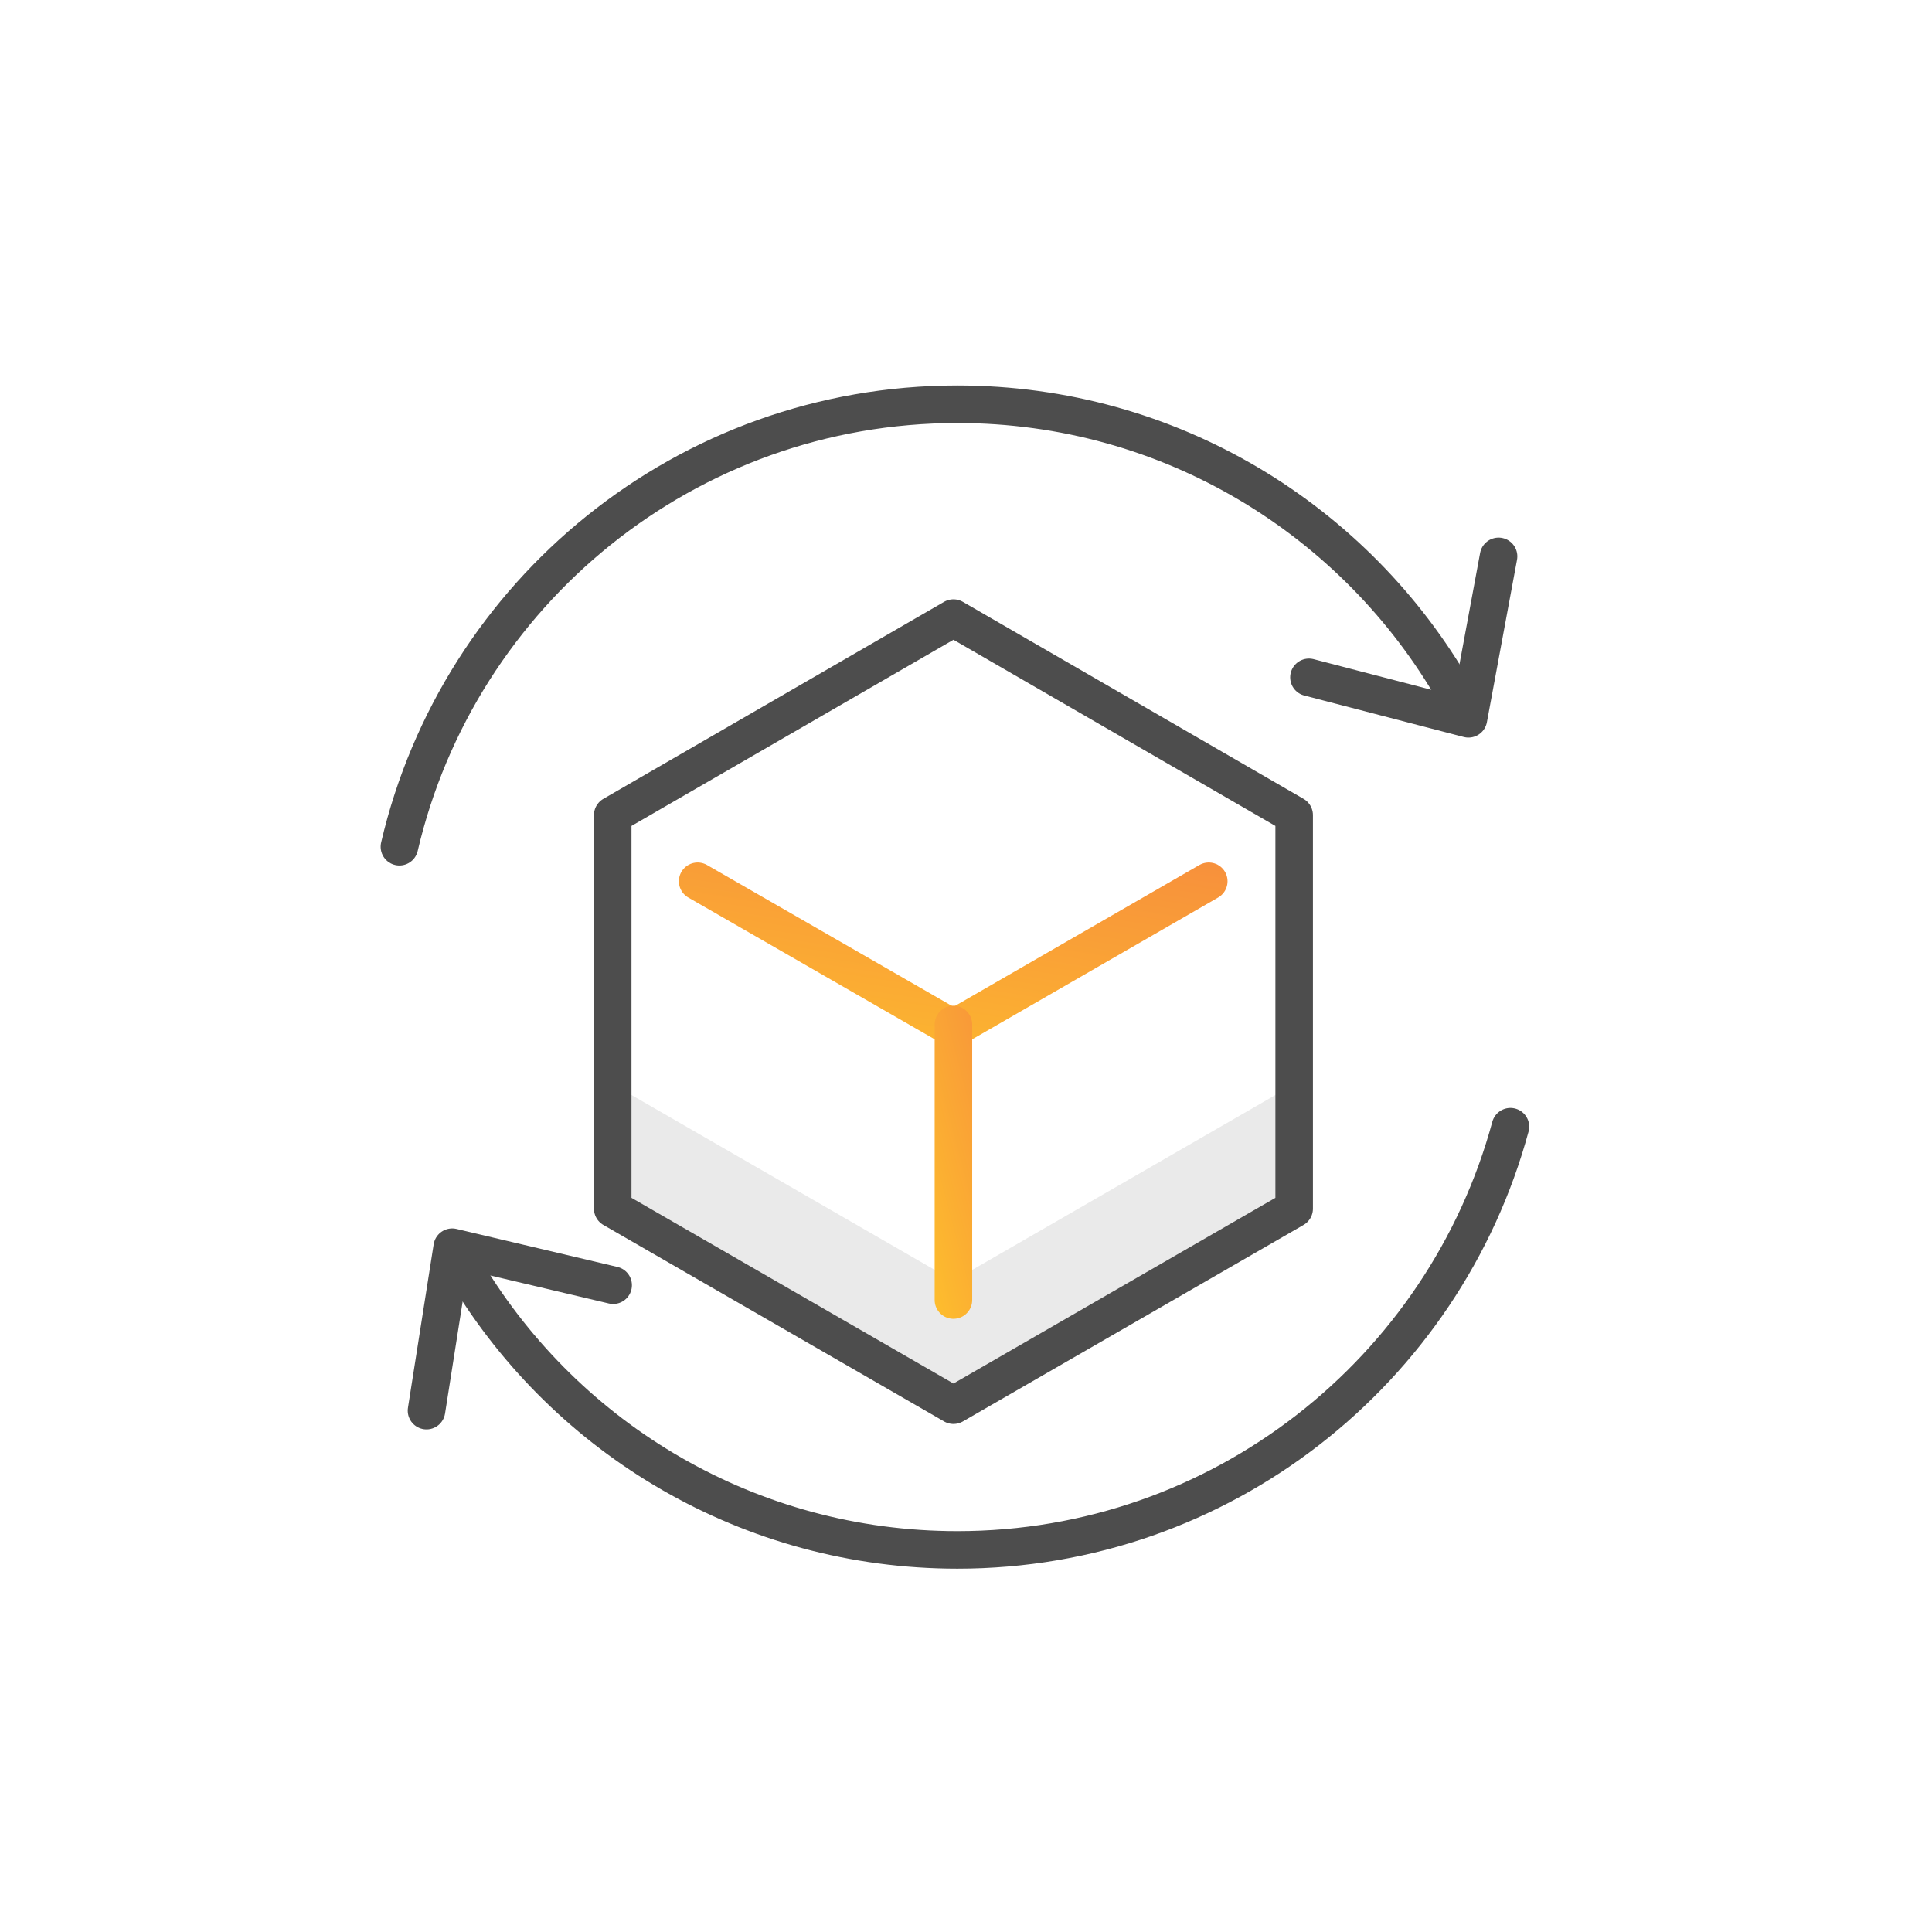
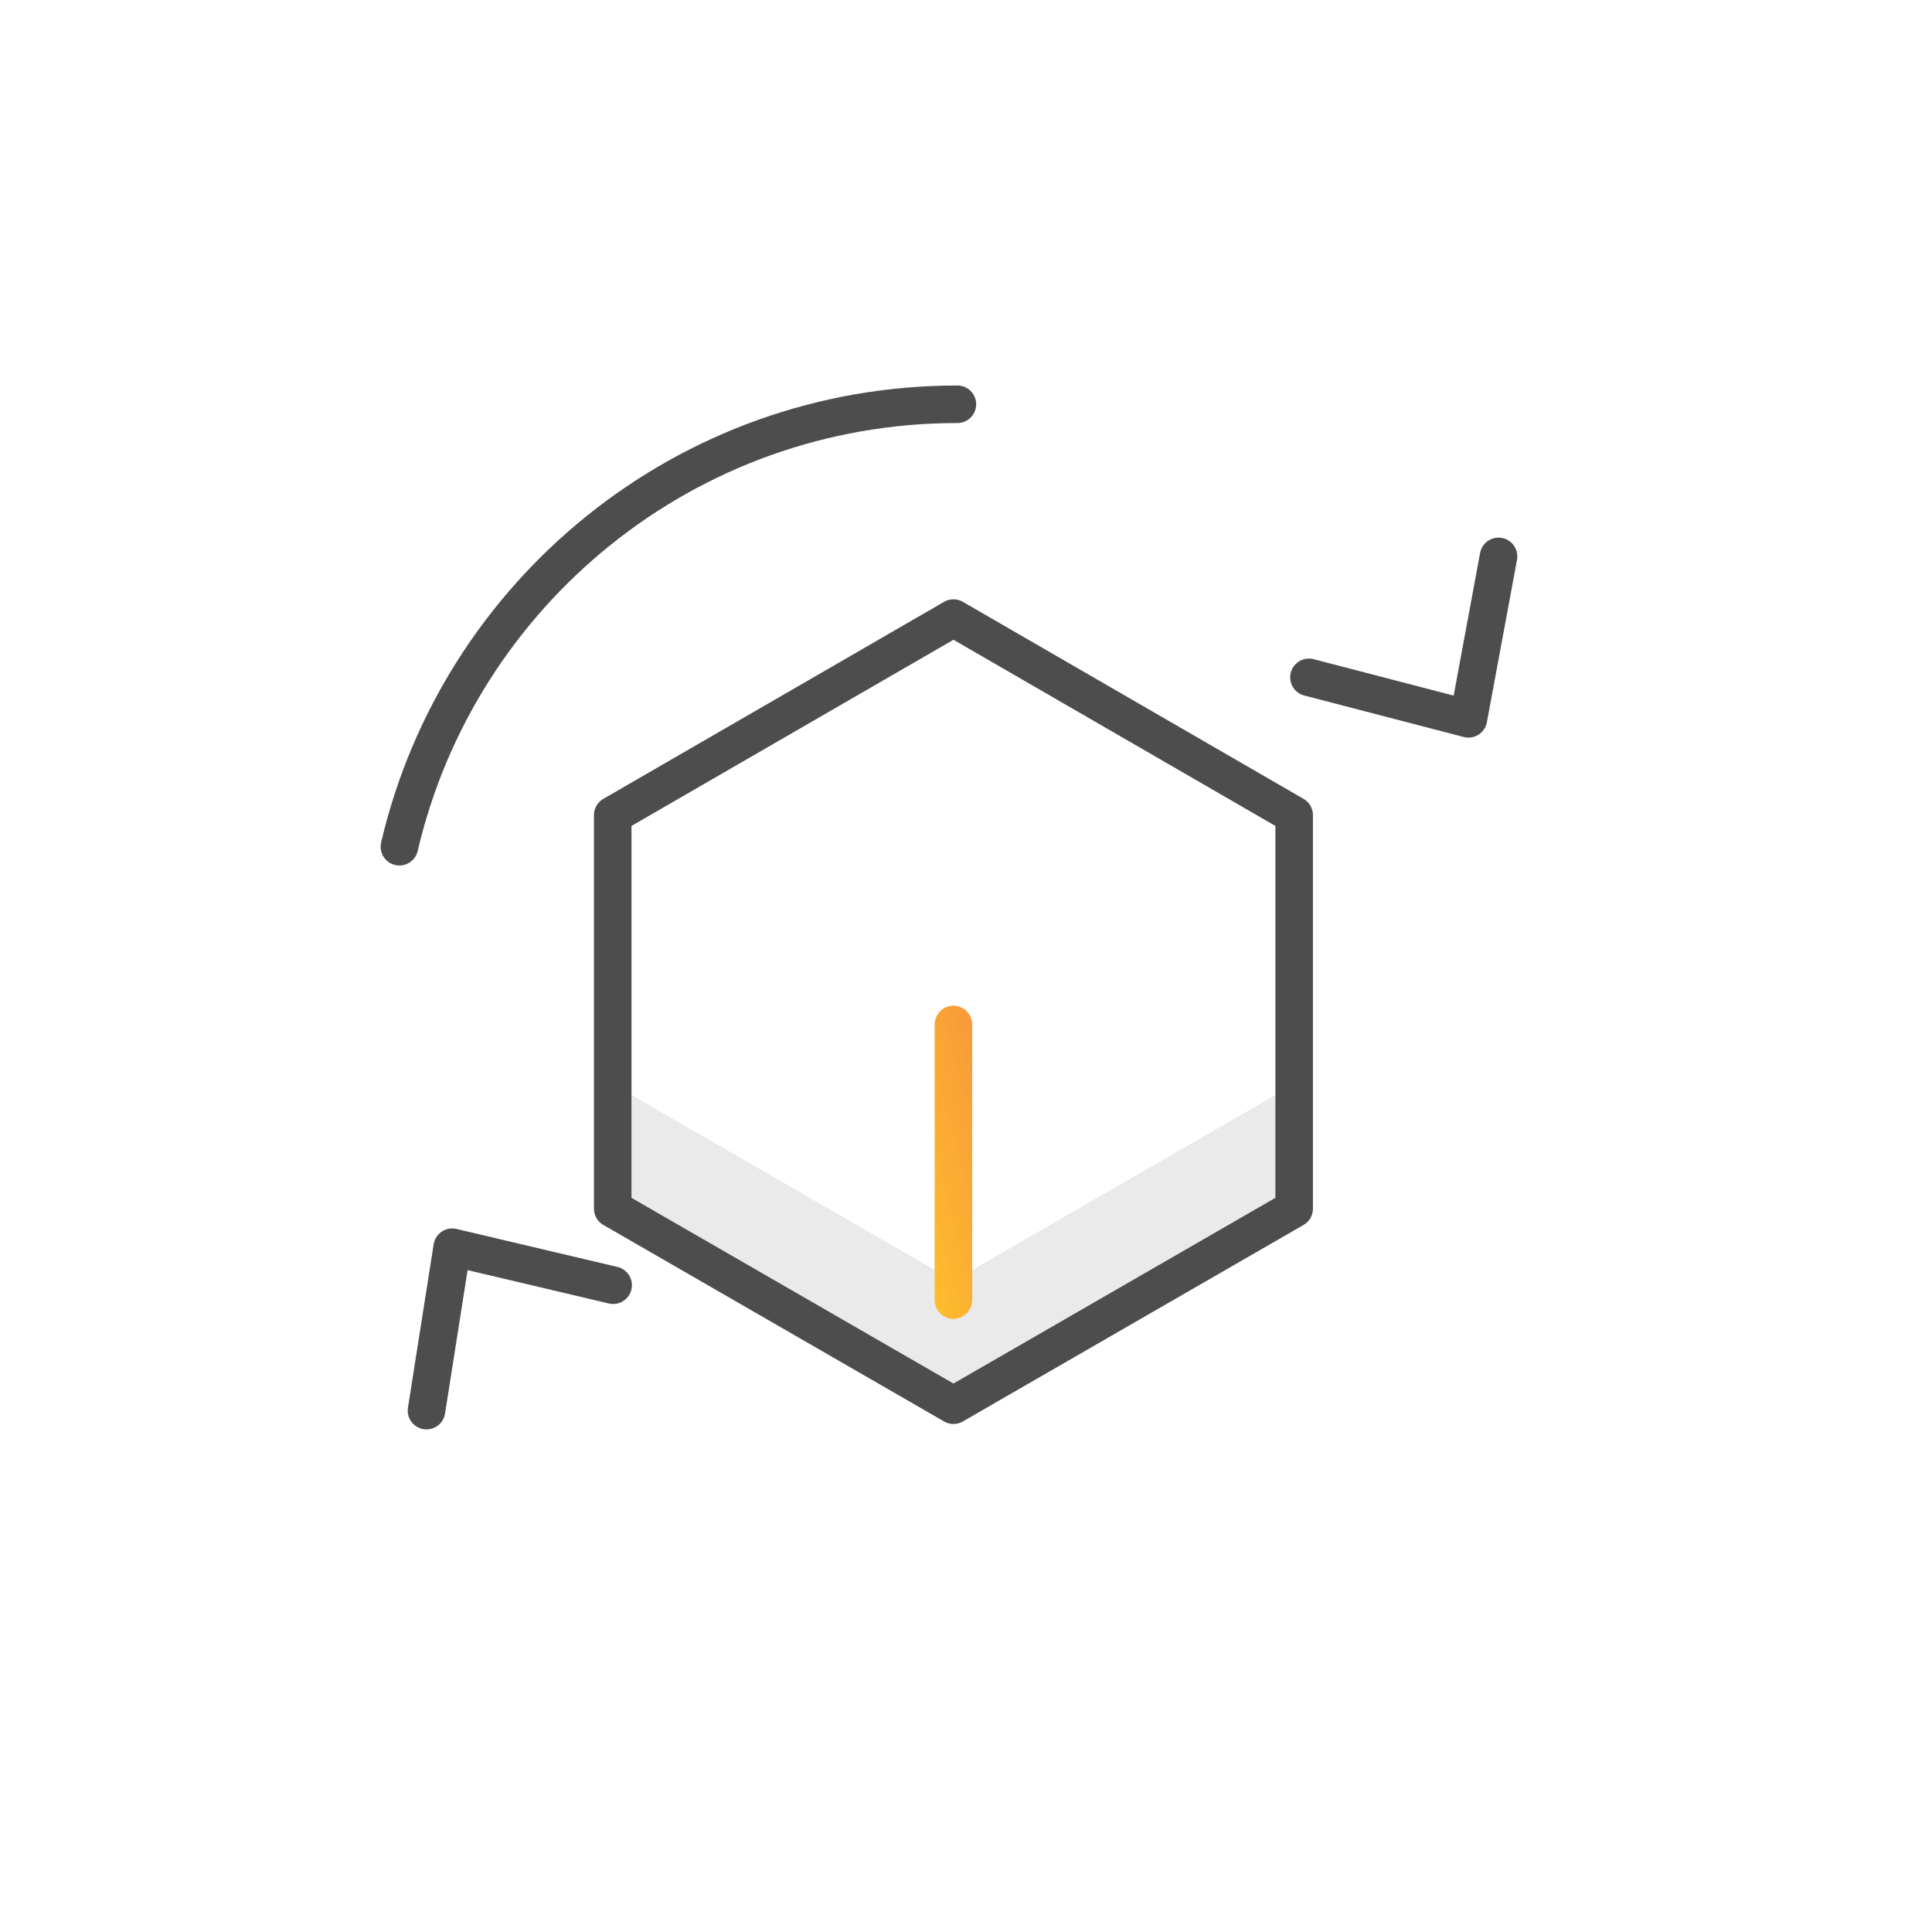
<svg xmlns="http://www.w3.org/2000/svg" width="49" height="49" viewBox="0 0 49 49" fill="none">
  <path d="M15.54 27.498V30.654L24.182 35.638L32.823 30.654V27.498L24.182 32.482L15.54 27.498Z" fill="#EAEAEA" />
  <path fill-rule="evenodd" clip-rule="evenodd" d="M32.823 30.655V20.673L24.182 15.676L15.54 20.673V30.655L24.182 35.639L32.823 30.655Z" stroke="#4D4D4D" stroke-width="0.952" stroke-miterlimit="10" stroke-linecap="round" stroke-linejoin="round" />
-   <path d="M17.694 22.351L24.182 26.084L30.657 22.351" stroke="url(#paint0_linear_2027_10181)" stroke-width="0.952" stroke-miterlimit="10" stroke-linecap="round" stroke-linejoin="round" />
  <path d="M24.181 25.983V32.972" stroke="url(#paint1_linear_2027_10181)" stroke-width="0.952" stroke-miterlimit="10" stroke-linecap="round" stroke-linejoin="round" />
-   <path d="M38.308 28.576C36.63 34.763 30.981 39.309 24.281 39.309C19.008 39.309 14.387 36.504 11.845 32.295" stroke="#4D4D4D" stroke-width="0.952" stroke-linecap="round" stroke-linejoin="round" />
  <path d="M10.817 35.777L11.469 31.632L15.551 32.596" stroke="#4D4D4D" stroke-width="0.952" stroke-linecap="round" stroke-linejoin="round" />
-   <path d="M10.13 21.475C11.633 15.038 17.394 10.253 24.282 10.253C29.68 10.253 34.389 13.197 36.894 17.567" stroke="#4D4D4D" stroke-width="0.952" stroke-linecap="round" stroke-linejoin="round" />
+   <path d="M10.13 21.475C11.633 15.038 17.394 10.253 24.282 10.253" stroke="#4D4D4D" stroke-width="0.952" stroke-linecap="round" stroke-linejoin="round" />
  <path d="M38.007 14.111L37.243 18.231L33.198 17.179" stroke="#4D4D4D" stroke-width="0.952" stroke-linecap="round" stroke-linejoin="round" />
  <defs>
    <linearGradient id="paint0_linear_2027_10181" x1="23.364" y1="15.431" x2="21.1" y2="29.967" gradientUnits="userSpaceOnUse">
      <stop stop-color="#F37046" />
      <stop offset="1" stop-color="#FFCB29" />
    </linearGradient>
    <linearGradient id="paint1_linear_2027_10181" x1="24.618" y1="13.026" x2="17.726" y2="14.849" gradientUnits="userSpaceOnUse">
      <stop stop-color="#F37046" />
      <stop offset="1" stop-color="#FFCB29" />
    </linearGradient>
  </defs>
</svg>